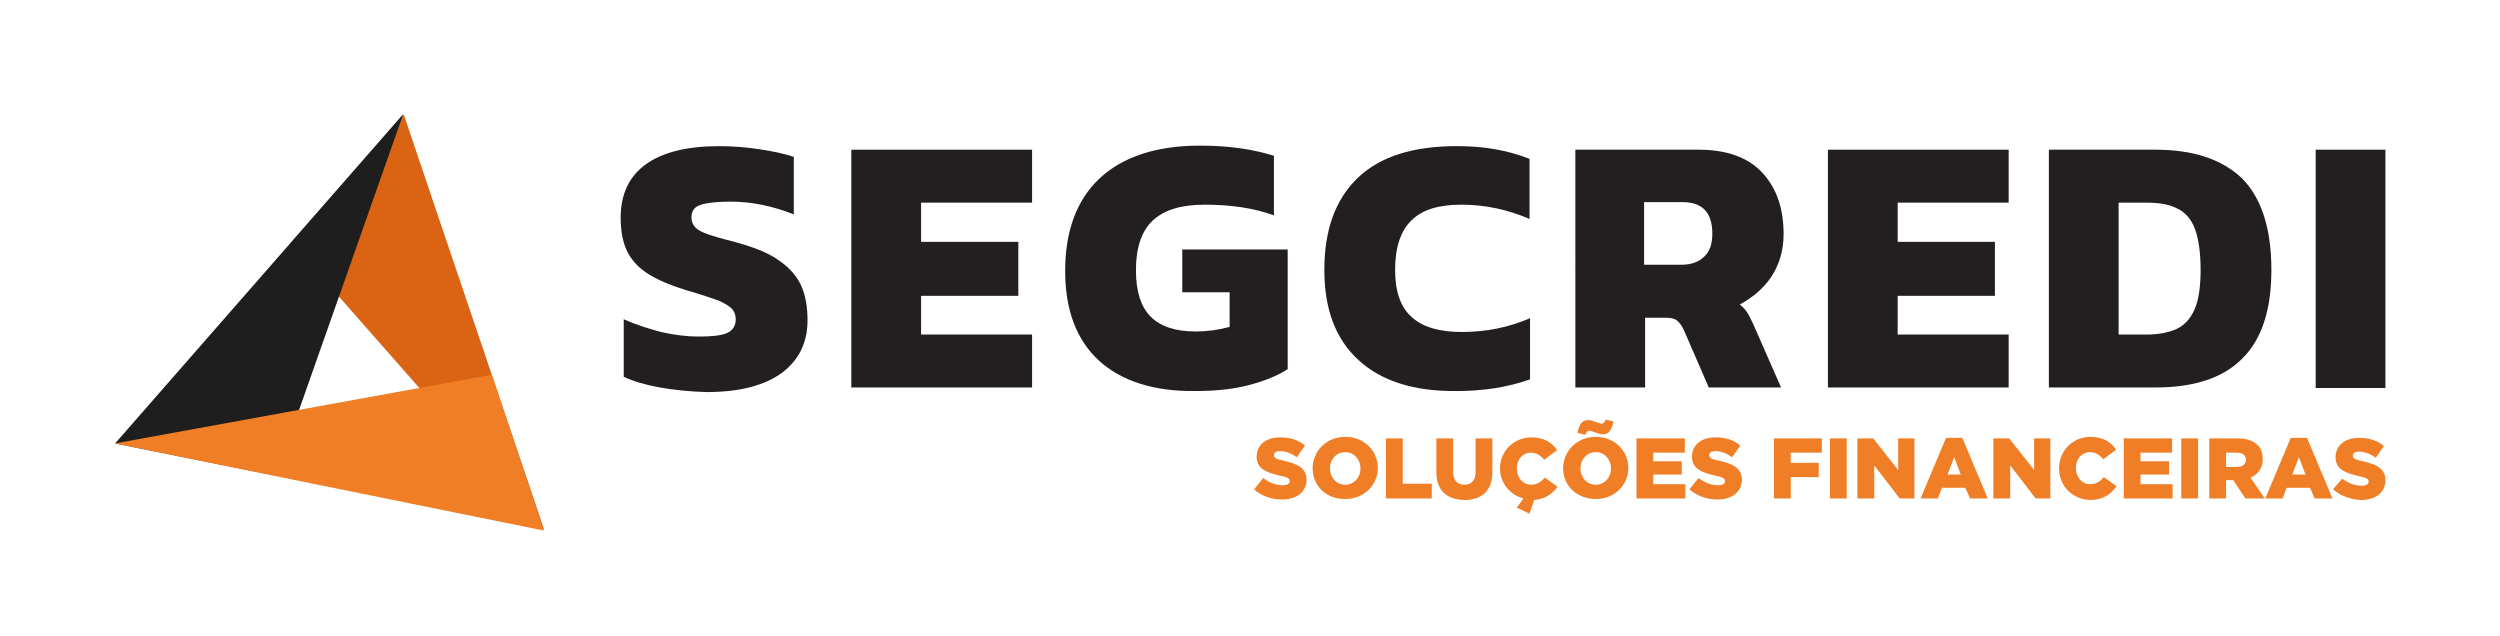
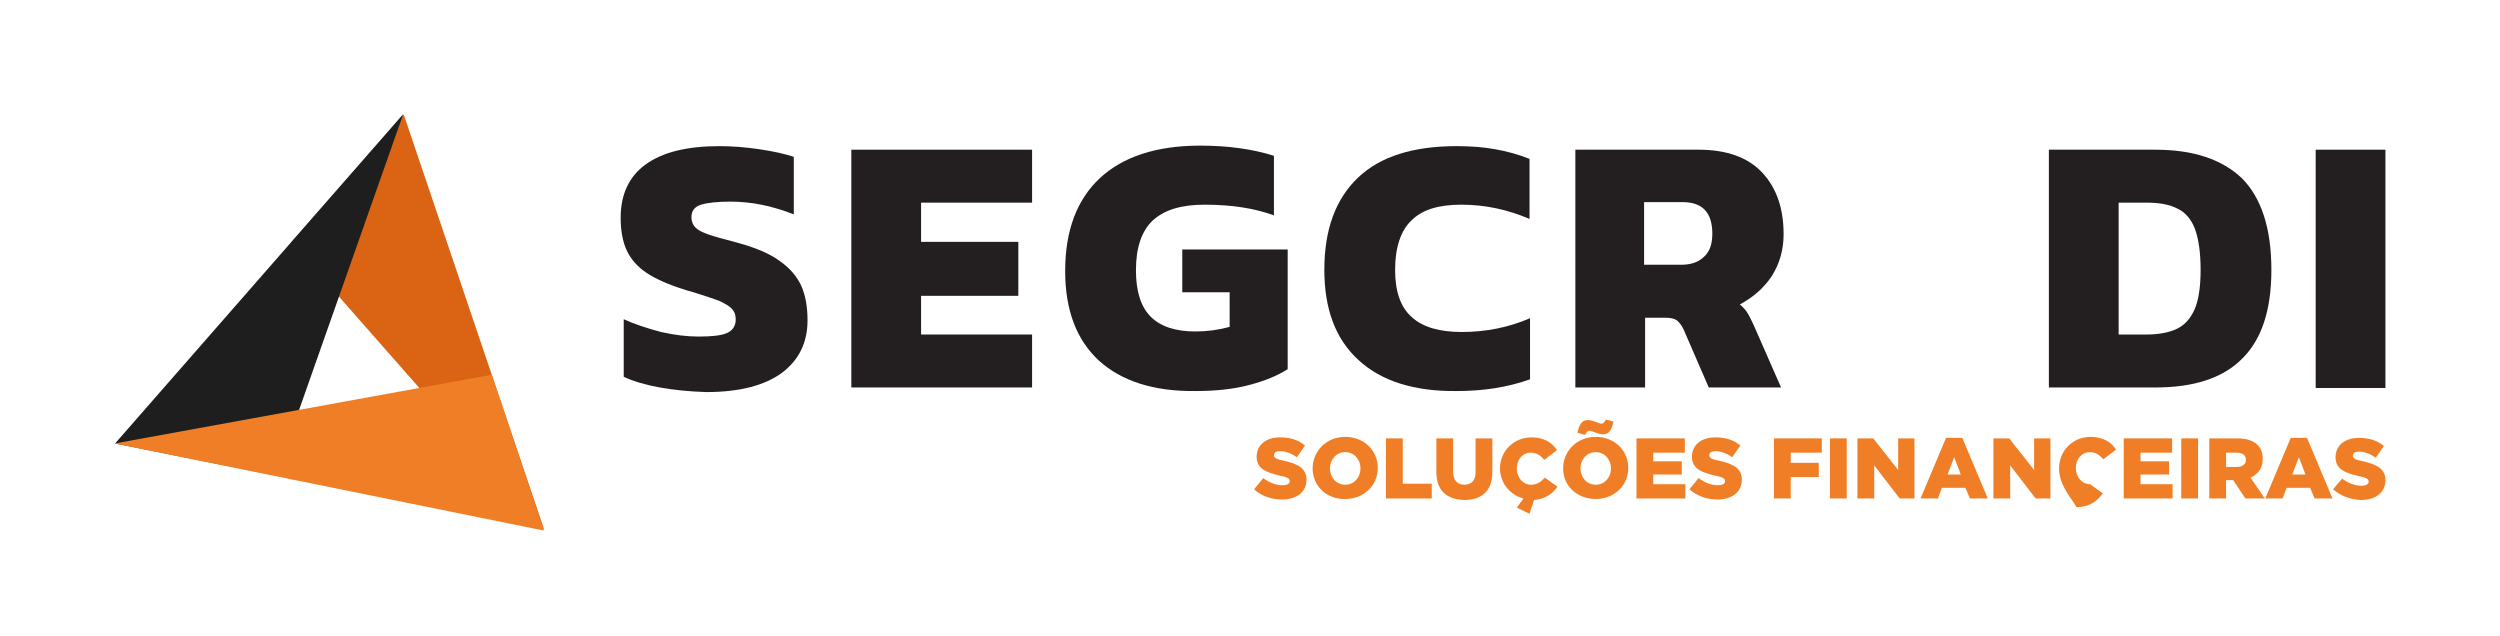
<svg xmlns="http://www.w3.org/2000/svg" version="1.1" id="Camada_1" x="0px" y="0px" viewBox="0 0 491 125" style="enable-background:new 0 0 491 125;" xml:space="preserve">
  <style type="text/css">
	.st0{fill:#231F20;}
	.st1{fill-rule:evenodd;clip-rule:evenodd;fill:#DA6413;}
	.st2{fill-rule:evenodd;clip-rule:evenodd;fill:#1E1E1E;}
	.st3{fill-rule:evenodd;clip-rule:evenodd;fill:#F07E26;}
	.st4{fill:#F07E26;}
</style>
  <g>
    <rect x="454.8" y="29.4" class="st0" width="13.7" height="46.8" />
    <path class="st0" d="M129.6,76.1c-2.8-0.5-5.2-1.2-7.1-2.1V62.7c2.2,1,4.7,1.8,7.3,2.5c2.7,0.6,5.1,0.9,7.4,0.9   c2.6,0,4.5-0.2,5.6-0.7c1.1-0.5,1.7-1.4,1.7-2.7c0-0.9-0.3-1.6-0.8-2.1c-0.6-0.6-1.4-1-2.4-1.5c-1.1-0.4-2.8-1-5.1-1.7   c-0.8-0.2-1.4-0.4-1.7-0.5c-3.2-1-5.7-2.1-7.5-3.3c-1.8-1.2-3.1-2.7-3.9-4.4c-0.8-1.7-1.2-3.9-1.2-6.4c0-4.6,1.6-8.1,4.9-10.5   c3.3-2.4,8.1-3.6,14.5-3.6c2.5,0,5.1,0.2,7.8,0.6c2.7,0.4,5,0.9,6.8,1.5v11.3c-4.3-1.7-8.4-2.5-12.4-2.5c-2.6,0-4.5,0.2-5.8,0.6   c-1.3,0.4-1.9,1.2-1.9,2.5c0,0.8,0.3,1.5,0.8,2c0.5,0.5,1.3,0.9,2.4,1.3c1.1,0.4,2.9,0.9,5.6,1.6c3.7,1,6.6,2.2,8.6,3.7   c2,1.4,3.4,3.1,4.2,4.9c0.8,1.8,1.2,4.1,1.2,6.7c0,4.4-1.7,7.8-5,10.3c-3.4,2.5-8.3,3.8-14.9,3.8C135.4,76.9,132.4,76.6,129.6,76.1   " />
    <polygon class="st0" points="167.2,29.4 202.7,29.4 202.7,39.8 180.9,39.8 180.9,47.5 200,47.5 200,58.1 180.9,58.1 180.9,65.7    202.7,65.7 202.7,76.1 167.2,76.1  " />
    <path class="st0" d="M215.8,70.8c-4.4-4.1-6.6-9.9-6.6-17.6c0-7.9,2.3-14,6.8-18.2c4.5-4.2,11.1-6.4,19.7-6.4   c5.6,0,10.4,0.7,14.5,2v11.7c-3.8-1.4-8.3-2.1-13.6-2.1c-4.6,0-7.9,1-10.2,3.1c-2.2,2.1-3.3,5.3-3.3,9.8c0,4.2,1,7.2,2.9,9.1   c1.9,1.9,4.8,2.9,8.8,2.9c2.3,0,4.5-0.3,6.7-0.9v-6.8h-9.3V49h20.7v23.5c-2,1.3-4.5,2.3-7.5,3.1c-3,0.8-6.5,1.2-10.6,1.2   C226.5,76.9,220.2,74.8,215.8,70.8" />
    <path class="st0" d="M266.8,70.7c-4.5-4.1-6.7-10-6.7-17.7c0-7.9,2.2-13.9,6.6-18.1c4.4-4.2,10.9-6.2,19.4-6.2   c2.8,0,5.3,0.2,7.5,0.6c2.3,0.4,4.5,1,6.8,1.9V43c-4.2-1.8-8.6-2.8-13.4-2.8c-4.5,0-7.7,1-9.8,3.1c-2.1,2-3.2,5.3-3.2,9.7   c0,4.3,1.1,7.4,3.3,9.3c2.2,2,5.5,2.9,9.8,2.9c4.8,0,9.2-0.9,13.4-2.7v12c-4.5,1.6-9.3,2.3-14.4,2.3   C277.7,76.9,271.2,74.8,266.8,70.7" />
    <path class="st0" d="M309.3,29.4h24.3c5.5,0,9.7,1.5,12.5,4.5c2.8,3,4.2,7,4.2,12.1c0,3.1-0.8,5.8-2.3,8.2   c-1.6,2.4-3.7,4.2-6.3,5.6c0.5,0.4,1,0.9,1.4,1.5c0.4,0.6,0.8,1.4,1.3,2.5l5.4,12.3h-14.2l-4.9-11.3c-0.4-0.9-0.9-1.5-1.4-1.9   c-0.6-0.4-1.3-0.5-2.4-0.5h-3.8v13.7h-13.7V29.4z M330.1,52c2,0,3.5-0.5,4.6-1.6c1.1-1,1.6-2.5,1.6-4.5c0-4.1-1.9-6.2-5.8-6.2h-7.6   V52H330.1z" />
-     <polygon class="st0" points="359,29.4 394.5,29.4 394.5,39.8 372.7,39.8 372.7,47.5 391.8,47.5 391.8,58.1 372.7,58.1 372.7,65.7    394.5,65.7 394.5,76.1 359,76.1  " />
    <path class="st0" d="M402.4,29.4h20.9c7.5,0,13.1,1.9,17,5.6c3.8,3.8,5.8,9.8,5.8,18c0,7.9-1.9,13.7-5.8,17.5   c-3.8,3.8-9.5,5.6-17,5.6h-20.9V29.4z M421.6,65.7c2.4,0,4.4-0.4,5.9-1.1c1.5-0.7,2.7-2,3.5-3.8c0.8-1.8,1.2-4.4,1.2-7.8   c0-3.4-0.4-6.1-1.1-8c-0.7-1.9-1.9-3.3-3.4-4c-1.5-0.8-3.5-1.2-6.1-1.2h-5.5v25.9H421.6z" />
    <polyline class="st1" points="106.9,104.1 79.3,22.5 57.2,47.6  " />
    <polyline class="st2" points="79.2,22.4 54.2,93.4 22.6,87.1  " />
    <polyline class="st3" points="22.5,87.1 96.6,73.6 106.8,104.2  " />
    <path class="st4" d="M246.3,96.1l1.8-2.2c1.2,0.9,2.5,1.4,3.8,1.4c0.9,0,1.4-0.3,1.4-0.8v0c0-0.5-0.4-0.8-2-1.1   c-2.5-0.6-4.5-1.3-4.5-3.7v0c0-2.2,1.7-3.8,4.6-3.8c2,0,3.6,0.5,4.9,1.6l-1.6,2.3c-1.1-0.8-2.3-1.2-3.3-1.2c-0.8,0-1.2,0.3-1.2,0.8   v0c0,0.5,0.4,0.8,2,1.1c2.7,0.6,4.4,1.5,4.4,3.7v0c0,2.4-1.9,3.9-4.8,3.9C249.7,98.1,247.7,97.4,246.3,96.1" />
    <path class="st4" d="M257.8,92L257.8,92c0-3.4,2.7-6.2,6.4-6.2s6.4,2.7,6.4,6.1v0c0,3.4-2.7,6.1-6.4,6.1   C260.5,98.1,257.8,95.4,257.8,92 M267.2,92L267.2,92c0-1.7-1.2-3.2-3-3.2c-1.8,0-3,1.5-3,3.2v0c0,1.7,1.2,3.2,3,3.2   C266,95.2,267.2,93.7,267.2,92" />
    <polygon class="st4" points="272.2,86.1 275.5,86.1 275.5,95 281.2,95 281.2,97.9 272.2,97.9  " />
    <path class="st4" d="M282.1,92.7v-6.6h3.3v6.6c0,1.7,0.9,2.5,2.2,2.5c1.3,0,2.2-0.8,2.2-2.4v-6.7h3.3v6.6c0,3.8-2.2,5.5-5.5,5.5   C284.2,98.1,282.1,96.4,282.1,92.7" />
    <path class="st4" d="M297.9,99.7l1.3-1.8c-2.6-0.7-4.6-3-4.6-5.9v0c0-3.4,2.7-6.1,6.2-6.1c2.4,0,4,1,5,2.5l-2.5,1.9   c-0.7-0.8-1.5-1.4-2.6-1.4c-1.7,0-2.8,1.4-2.8,3.1v0c0,1.8,1.2,3.2,2.8,3.2c1.2,0,2-0.6,2.7-1.4l2.5,1.8c-1,1.4-2.4,2.4-4.6,2.6   l-0.9,2.7L297.9,99.7z" />
    <path class="st4" d="M307,92L307,92c0-3.4,2.7-6.2,6.4-6.2s6.4,2.7,6.4,6.1v0c0,3.4-2.7,6.1-6.4,6.1S307,95.4,307,92 M309.8,85   c0.4-1.7,0.9-2.5,2.1-2.5c1,0,2.1,0.7,2.6,0.7c0.5,0,0.6-0.3,0.9-0.8l1.5,0.4c-0.4,1.7-0.9,2.5-2.1,2.5c-1,0-2.1-0.7-2.6-0.7   c-0.5,0-0.6,0.3-0.9,0.8L309.8,85z M316.4,92L316.4,92c0-1.7-1.2-3.2-3-3.2c-1.8,0-3,1.5-3,3.2v0c0,1.7,1.2,3.2,3,3.2   C315.2,95.2,316.4,93.7,316.4,92" />
    <polygon class="st4" points="321.4,86.1 330.9,86.1 330.9,88.9 324.7,88.9 324.7,90.6 330.3,90.6 330.3,93.2 324.7,93.2    324.7,95.1 331,95.1 331,97.9 321.4,97.9  " />
    <path class="st4" d="M331.8,96.1l1.8-2.2c1.2,0.9,2.5,1.4,3.8,1.4c0.9,0,1.4-0.3,1.4-0.8v0c0-0.5-0.4-0.8-2-1.1   c-2.5-0.6-4.5-1.3-4.5-3.7v0c0-2.2,1.7-3.8,4.6-3.8c2,0,3.6,0.5,4.9,1.6l-1.6,2.3c-1.1-0.8-2.3-1.2-3.3-1.2c-0.8,0-1.2,0.3-1.2,0.8   v0c0,0.5,0.4,0.8,2,1.1c2.7,0.6,4.4,1.5,4.4,3.7v0c0,2.4-1.9,3.9-4.8,3.9C335.2,98.1,333.3,97.4,331.8,96.1" />
    <polygon class="st4" points="348.4,86.1 357.8,86.1 357.8,88.9 351.7,88.9 351.7,90.9 357.2,90.9 357.2,93.7 351.7,93.7    351.7,97.9 348.4,97.9  " />
    <rect x="359.4" y="86.1" class="st4" width="3.3" height="11.8" />
    <polygon class="st4" points="364.8,86.1 367.9,86.1 372.8,92.3 372.8,86.1 376,86.1 376,97.9 373.1,97.9 368.1,91.4 368.1,97.9    364.8,97.9  " />
    <path class="st4" d="M382.2,86h3.2l5,11.9h-3.5l-0.9-2.1h-4.6l-0.8,2.1h-3.4L382.2,86z M385.1,93.2l-1.3-3.4l-1.3,3.4H385.1z" />
    <polygon class="st4" points="391.5,86.1 394.6,86.1 399.5,92.3 399.5,86.1 402.7,86.1 402.7,97.9 399.8,97.9 394.8,91.4    394.8,97.9 391.5,97.9  " />
-     <path class="st4" d="M404.4,92L404.4,92c0-3.5,2.7-6.2,6.2-6.2c2.4,0,4,1,5,2.5l-2.5,1.9c-0.7-0.8-1.5-1.4-2.6-1.4   c-1.7,0-2.8,1.4-2.8,3.1v0c0,1.8,1.2,3.2,2.8,3.2c1.2,0,2-0.6,2.7-1.4l2.5,1.8c-1.1,1.5-2.6,2.7-5.2,2.7   C407.1,98.1,404.4,95.5,404.4,92" />
+     <path class="st4" d="M404.4,92L404.4,92c0-3.5,2.7-6.2,6.2-6.2c2.4,0,4,1,5,2.5l-2.5,1.9c-0.7-0.8-1.5-1.4-2.6-1.4   c-1.7,0-2.8,1.4-2.8,3.1v0c0,1.8,1.2,3.2,2.8,3.2l2.5,1.8c-1.1,1.5-2.6,2.7-5.2,2.7   C407.1,98.1,404.4,95.5,404.4,92" />
    <polygon class="st4" points="417.1,86.1 426.6,86.1 426.6,88.9 420.4,88.9 420.4,90.6 426,90.6 426,93.2 420.4,93.2 420.4,95.1    426.7,95.1 426.7,97.9 417.1,97.9  " />
    <rect x="428.4" y="86.1" class="st4" width="3.3" height="11.8" />
    <path class="st4" d="M433.9,86.1h5.6c1.8,0,3.1,0.5,3.9,1.3c0.7,0.7,1,1.6,1,2.8v0c0,1.8-1,3-2.4,3.6l2.8,4.1H441l-2.4-3.6h0h-1.4   v3.6h-3.3V86.1z M439.3,91.7c1.1,0,1.8-0.5,1.8-1.4v0c0-0.9-0.7-1.4-1.8-1.4h-2.1v2.8H439.3z" />
    <path class="st4" d="M449.9,86h3.2l5,11.9h-3.5l-0.9-2.1h-4.6l-0.8,2.1h-3.4L449.9,86z M452.8,93.2l-1.3-3.4l-1.3,3.4H452.8z" />
    <path class="st4" d="M458.2,96.1L460,94c1.2,0.9,2.5,1.4,3.8,1.4c0.9,0,1.4-0.3,1.4-0.8v0c0-0.5-0.4-0.8-2-1.1   c-2.5-0.6-4.5-1.3-4.5-3.7v0c0-2.2,1.7-3.8,4.6-3.8c2,0,3.6,0.5,4.9,1.6l-1.6,2.3c-1.1-0.8-2.3-1.2-3.3-1.2c-0.8,0-1.2,0.3-1.2,0.8   v0c0,0.5,0.4,0.8,2,1.1c2.7,0.6,4.4,1.5,4.4,3.7v0c0,2.4-1.9,3.9-4.8,3.9C461.6,98.1,459.7,97.4,458.2,96.1" />
  </g>
</svg>